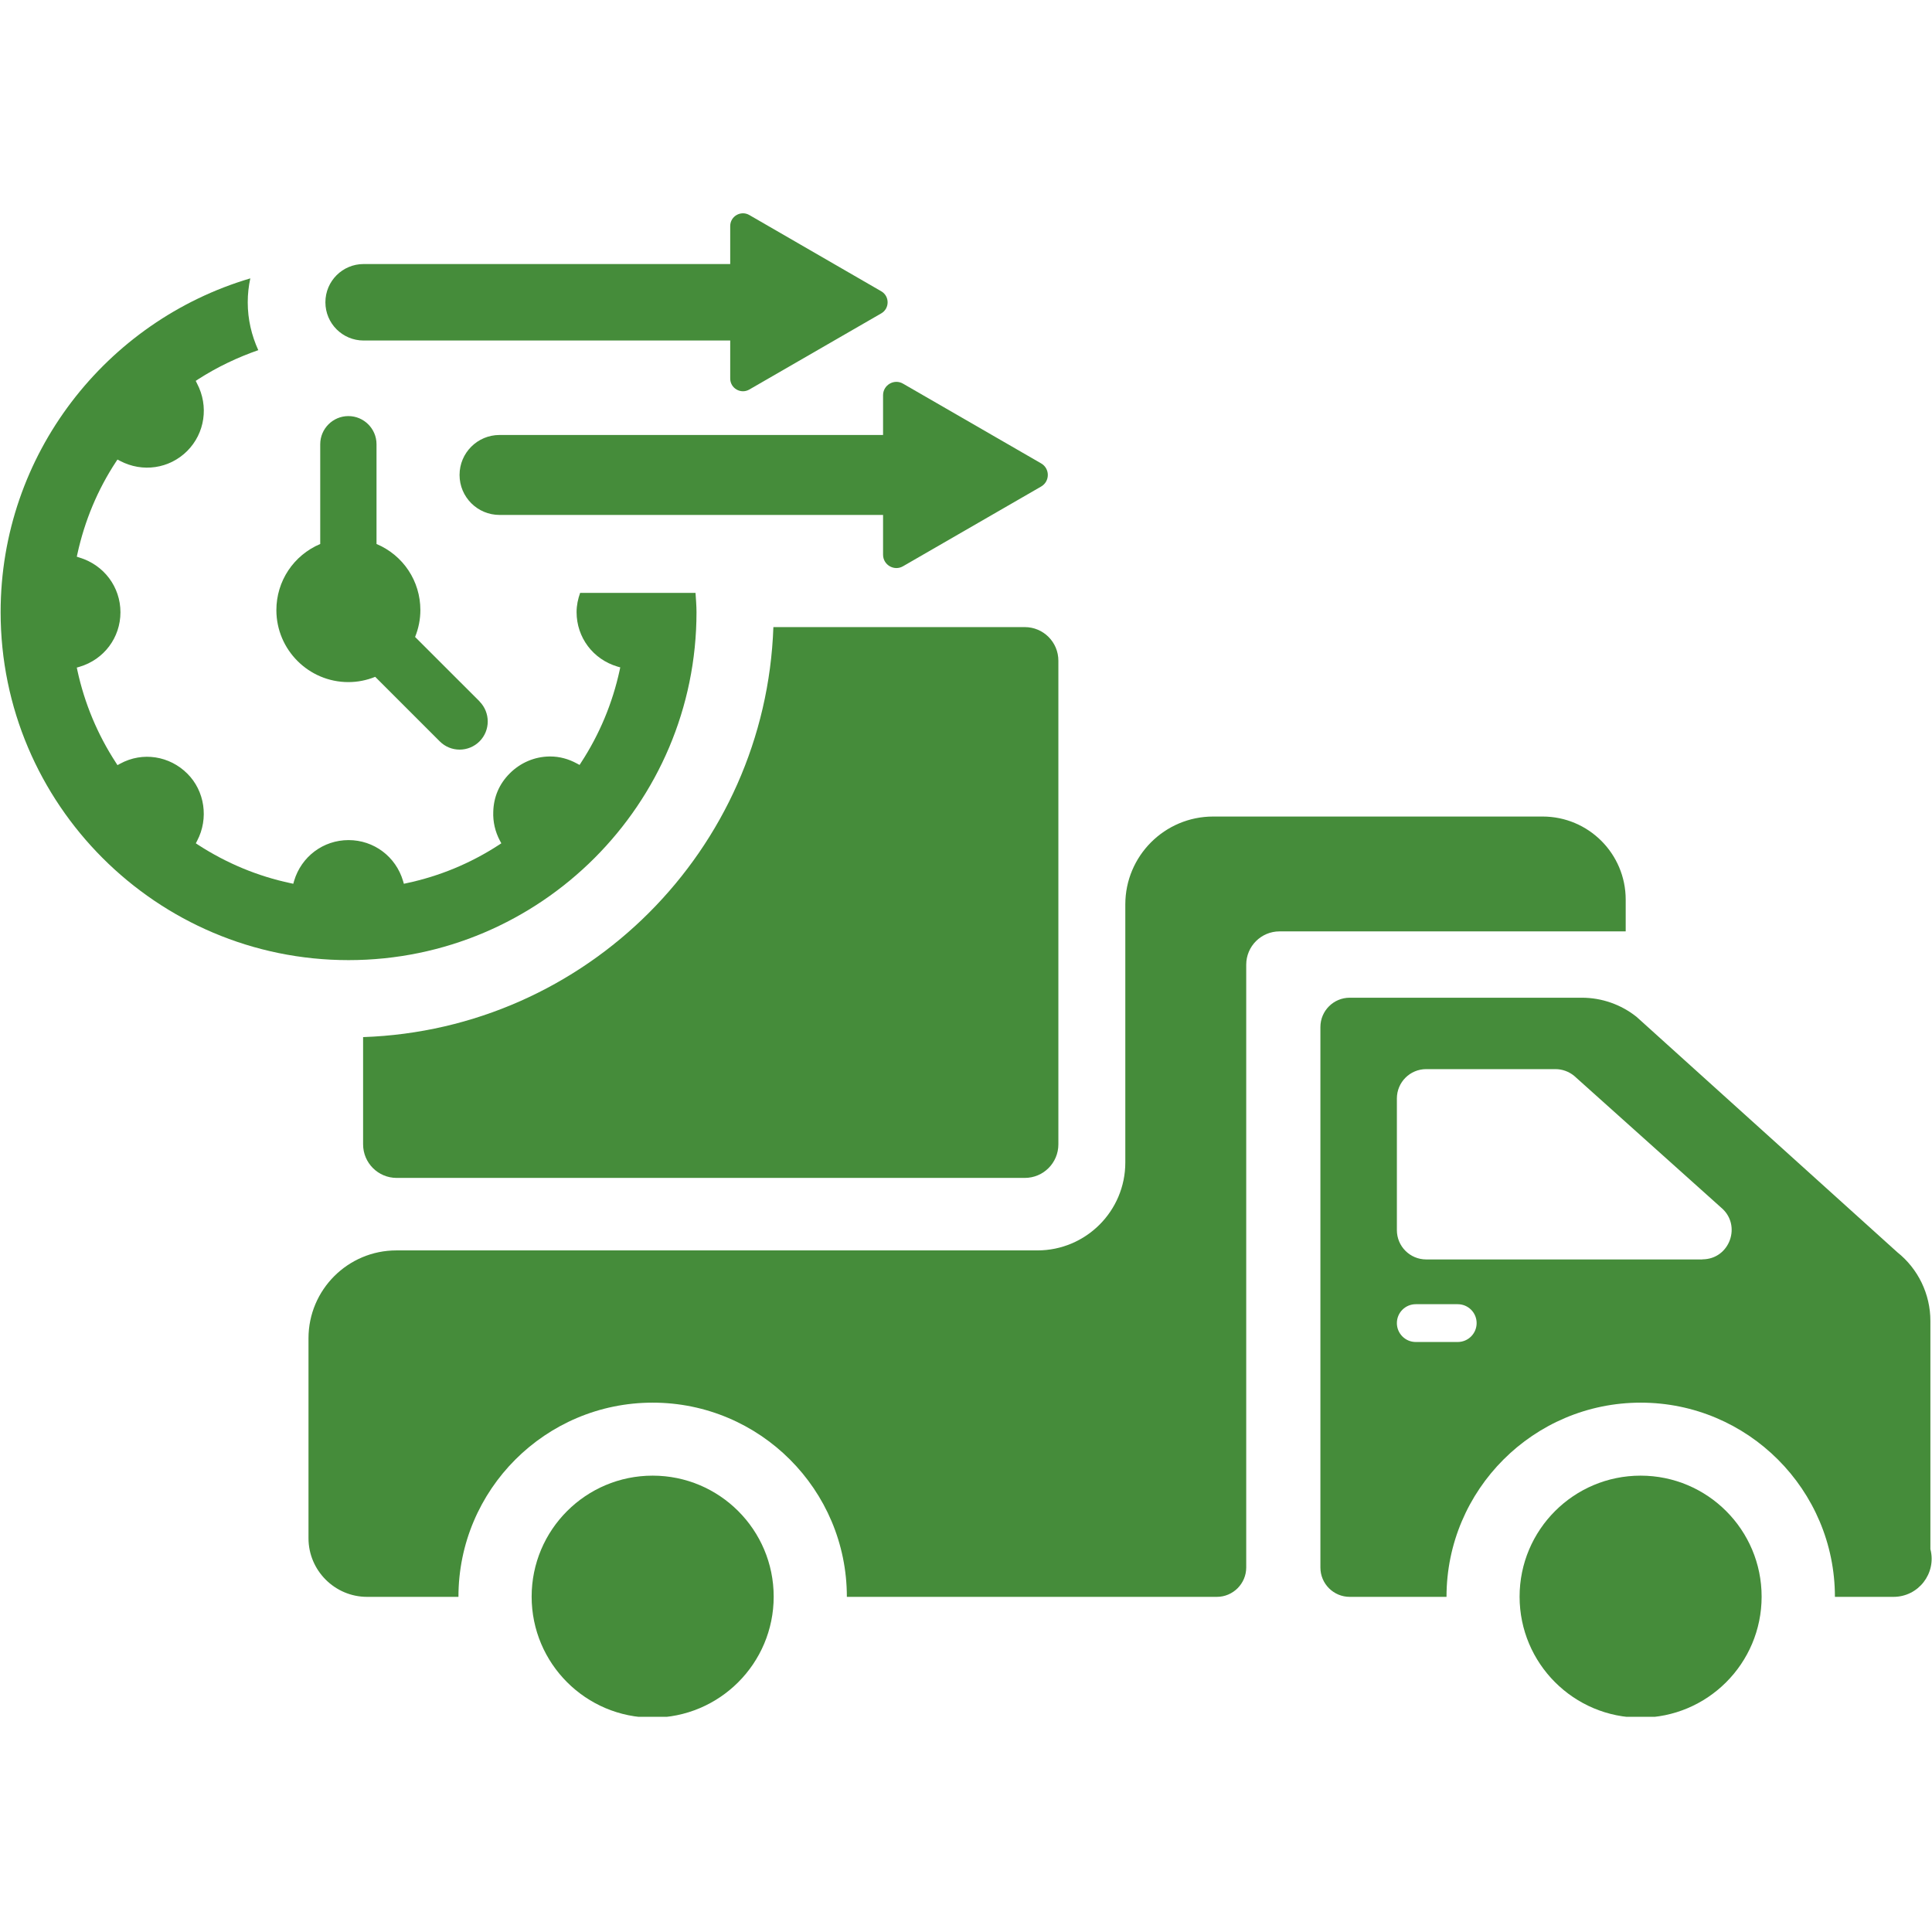
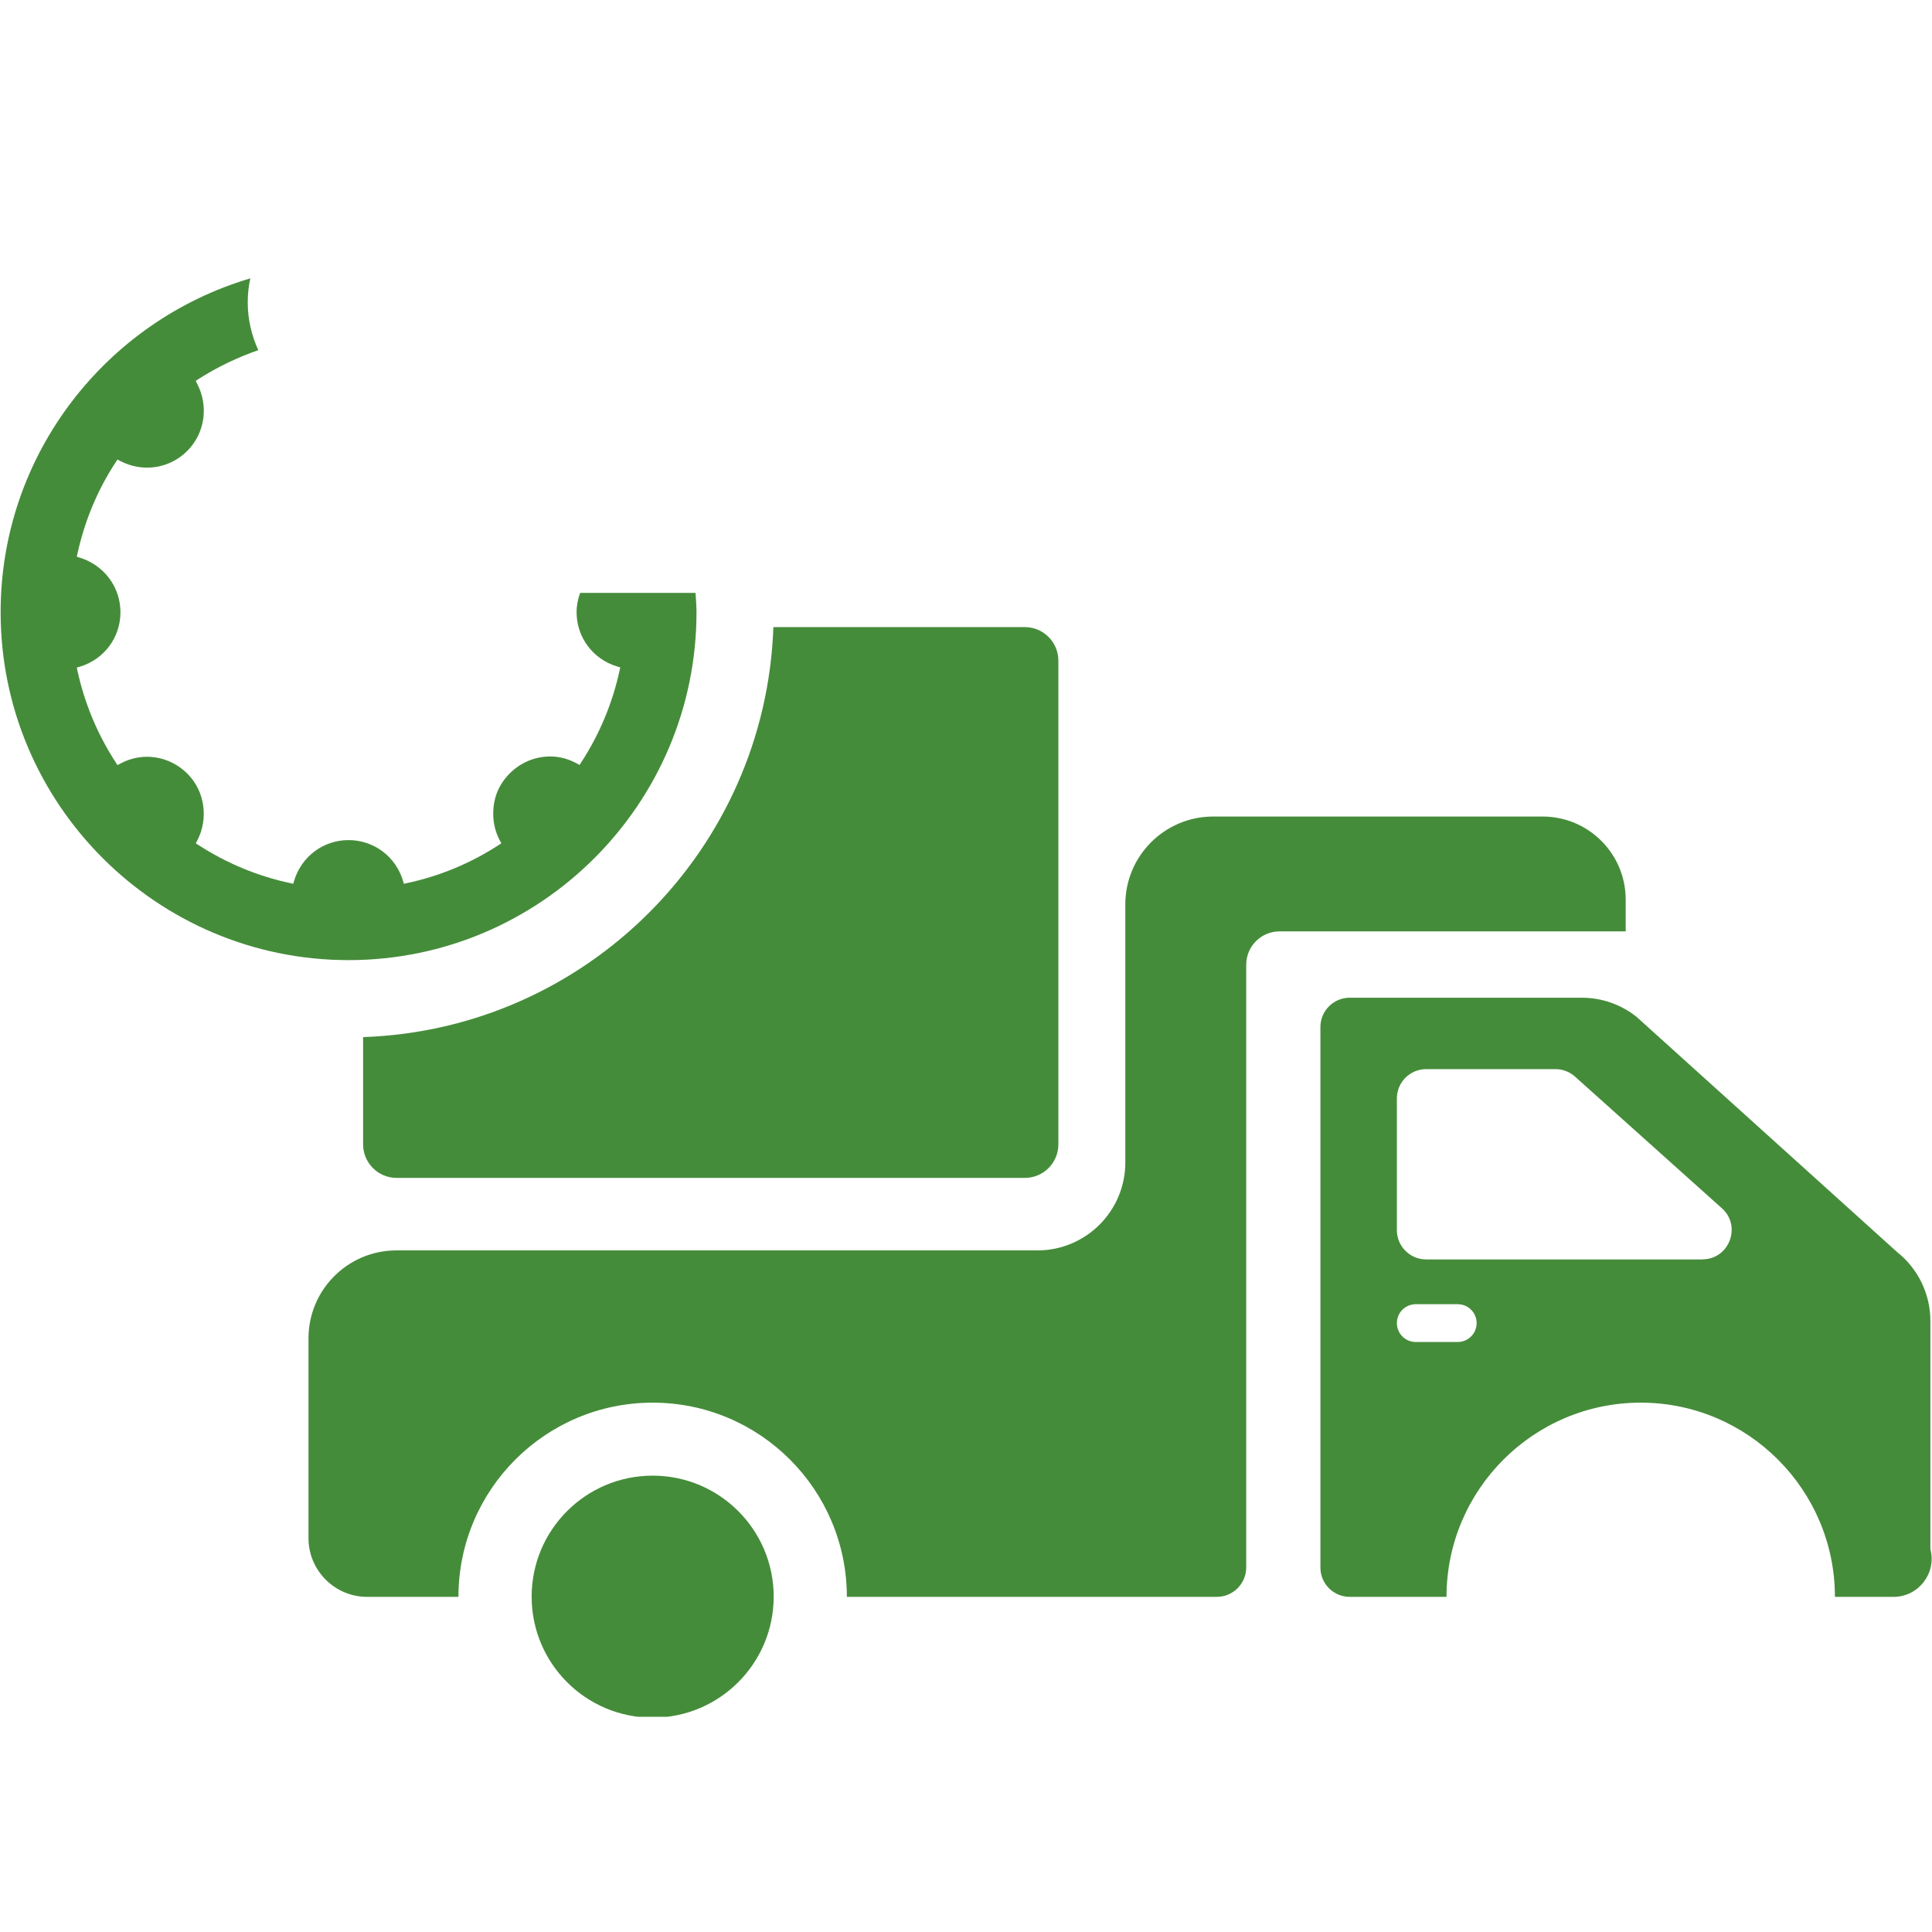
<svg xmlns="http://www.w3.org/2000/svg" width="500" zoomAndPan="magnify" viewBox="0 0 375 375" height="500" preserveAspectRatio="xMidYMid meet" version="1.0">
  <defs>
    <clipPath id="a8f792f1e6">
      <path d="M 103 286 L 151 286 L 151 333.234 L 103 333.234 Z M 103 286 " clip-rule="nonzero" />
    </clipPath>
    <clipPath id="cc1c07ce04">
-       <path d="M 294 286 L 342 286 L 342 333.234 L 294 333.234 Z M 294 286 " clip-rule="nonzero" />
-     </clipPath>
+       </clipPath>
    <clipPath id="ed4d5b9596">
-       <path d="M 63 41.484 L 173 41.484 L 173 76 L 63 76 Z M 63 41.484 " clip-rule="nonzero" />
-     </clipPath>
+       </clipPath>
  </defs>
  <g clip-path="url(#a8f792f1e6)">
    <path fill="#458c3a" d="M 126.68 286.422 C 113.711 286.422 103.191 296.938 103.191 309.91 C 103.191 322.879 113.711 333.398 126.68 333.398 C 139.652 333.398 150.172 322.879 150.172 309.91 C 150.172 296.938 139.652 286.422 126.68 286.422 Z M 126.68 286.422 " fill-opacity="1" fill-rule="nonzero" />
  </g>
  <g clip-path="url(#cc1c07ce04)">
    <path fill="#458c3a" d="M 318.441 286.422 C 305.469 286.422 294.953 296.938 294.953 309.91 C 294.953 322.879 305.469 333.398 318.441 333.398 C 331.41 333.398 341.93 322.879 341.93 309.91 C 341.93 296.938 331.41 286.422 318.441 286.422 Z M 318.441 286.422 " fill-opacity="1" fill-rule="nonzero" />
  </g>
  <path fill="#458c3a" d="M 374.688 300.703 L 374.688 256.387 C 374.688 251.195 372.312 246.273 368.258 243.051 L 317.648 197.363 C 314.641 194.969 310.895 193.656 307.035 193.656 L 261.984 193.656 C 258.84 193.656 256.289 196.203 256.289 199.352 L 256.289 304.254 C 256.289 307.402 258.84 309.949 261.984 309.949 L 280.766 309.949 C 280.766 289.16 297.672 272.254 318.461 272.254 C 339.25 272.254 356.156 289.16 356.156 309.949 L 367.523 309.949 C 372.352 309.949 375.883 305.414 374.703 300.742 Z M 282.945 260.48 L 274.801 260.48 C 272.773 260.48 271.133 258.84 271.133 256.812 C 271.133 254.785 272.773 253.145 274.801 253.145 L 282.945 253.145 C 284.973 253.145 286.613 254.785 286.613 256.812 C 286.613 258.84 284.973 260.48 282.945 260.48 Z M 330.426 244.457 L 276.828 244.457 C 273.68 244.457 271.133 241.91 271.133 238.766 L 271.133 213.211 C 271.133 210.062 273.68 207.516 276.828 207.516 L 301.918 207.516 C 303.23 207.516 304.504 207.98 305.527 208.809 L 334.035 234.363 C 338.148 237.762 335.754 244.438 330.426 244.438 Z M 330.426 244.457 " fill-opacity="1" fill-rule="nonzero" />
  <path fill="#458c3a" d="M 315.547 174.625 C 315.547 165.707 308.328 158.488 299.41 158.488 L 235.484 158.488 C 226.062 158.488 218.422 166.133 218.422 175.551 L 218.422 225.641 C 218.422 235.059 210.777 242.703 201.359 242.703 L 76.941 242.703 C 67.523 242.703 59.879 250.344 59.879 259.766 L 59.879 298.578 C 59.879 304.832 64.992 309.949 71.246 309.949 L 88.984 309.949 C 88.984 289.141 105.875 272.254 126.68 272.254 C 147.488 272.254 164.375 289.141 164.375 309.949 L 236.199 309.949 C 239.324 309.949 241.891 307.383 241.891 304.254 L 241.891 187.25 C 241.891 183.68 244.785 180.781 248.359 180.781 L 315.547 180.781 Z M 315.547 174.625 " fill-opacity="1" fill-rule="nonzero" />
  <path fill="#458c3a" d="M 198.906 121.719 L 150.113 121.719 C 148.59 164.996 113.75 199.812 70.477 201.301 L 70.477 222.109 C 70.477 225.719 73.391 228.633 77 228.633 L 198.906 228.633 C 202.516 228.633 205.43 225.719 205.43 222.109 L 205.43 128.246 C 205.43 124.637 202.516 121.719 198.906 121.719 Z M 198.906 121.719 " fill-opacity="1" fill-rule="nonzero" />
-   <path fill="#458c3a" d="M 93.117 136.176 L 80.57 123.633 C 81.246 121.953 81.594 120.195 81.594 118.422 C 81.594 112.785 78.273 107.785 73.082 105.586 L 73.082 86.227 C 73.082 83.215 70.629 80.762 67.617 80.762 C 64.609 80.762 62.156 83.215 62.156 86.227 L 62.156 105.586 C 56.984 107.785 53.645 112.785 53.645 118.422 C 53.645 126.121 59.918 132.395 67.617 132.395 C 69.414 132.395 71.152 132.047 72.828 131.371 L 85.355 143.898 C 86.398 144.941 87.77 145.5 89.219 145.5 C 90.664 145.5 92.055 144.922 93.078 143.898 C 95.199 141.773 95.199 138.301 93.078 136.156 Z M 93.117 136.176 " fill-opacity="1" fill-rule="nonzero" />
-   <path fill="#458c3a" d="M 89.199 92.188 C 89.199 96.473 92.672 99.949 96.957 99.949 L 171.402 99.949 L 171.402 107.668 C 171.402 109.656 173.562 110.91 175.281 109.906 L 202.094 94.43 C 203.809 93.426 203.809 90.953 202.094 89.949 L 175.281 74.469 C 173.562 73.469 171.402 74.723 171.402 76.711 L 171.402 84.43 L 96.957 84.43 C 92.672 84.43 89.199 87.906 89.199 92.188 Z M 89.199 92.188 " fill-opacity="1" fill-rule="nonzero" />
  <g clip-path="url(#ed4d5b9596)">
-     <path fill="#458c3a" d="M 63.16 58.684 C 63.16 62.773 66.48 66.094 70.57 66.094 L 141.734 66.094 L 141.734 73.469 C 141.734 75.379 143.801 76.555 145.441 75.609 L 171.055 60.824 C 172.695 59.879 172.695 57.484 171.055 56.539 L 145.441 41.734 C 143.801 40.789 141.734 41.969 141.734 43.879 L 141.734 51.25 L 70.57 51.25 C 66.48 51.25 63.16 54.57 63.16 58.664 Z M 63.16 58.684 " fill-opacity="1" fill-rule="nonzero" />
+     <path fill="#458c3a" d="M 63.16 58.684 C 63.16 62.773 66.48 66.094 70.57 66.094 L 141.734 66.094 L 141.734 73.469 C 141.734 75.379 143.801 76.555 145.441 75.609 L 171.055 60.824 C 172.695 59.879 172.695 57.484 171.055 56.539 L 145.441 41.734 C 143.801 40.789 141.734 41.969 141.734 43.879 L 141.734 51.25 L 70.57 51.25 C 66.48 51.25 63.16 54.57 63.16 58.664 M 63.16 58.684 " fill-opacity="1" fill-rule="nonzero" />
  </g>
  <path fill="#458c3a" d="M 112.609 115.062 C 112.188 116.238 111.914 117.492 111.914 118.805 C 111.914 123.727 115.102 127.973 119.848 129.383 L 120.391 129.539 L 120.273 130.098 C 118.883 136.484 116.375 142.508 112.805 147.988 L 112.496 148.473 L 111.992 148.203 C 110.332 147.297 108.594 146.832 106.801 146.832 L 106.645 146.832 C 103.77 146.871 101.031 148.027 98.945 150.113 C 96.859 152.199 95.816 154.746 95.742 157.562 C 95.664 159.512 96.109 161.441 97.035 163.18 L 97.305 163.684 L 96.84 163.992 C 91.32 167.582 85.297 170.07 78.93 171.422 L 78.391 171.539 L 78.234 170.996 C 76.824 166.25 72.559 163.062 67.656 163.062 C 62.754 163.062 58.488 166.25 57.078 170.996 L 56.926 171.539 L 56.387 171.422 C 50.016 170.07 43.992 167.562 38.473 163.992 L 38.012 163.684 L 38.262 163.199 C 40.539 158.875 39.746 153.512 36.352 150.152 C 32.953 146.754 27.703 145.828 23.301 148.242 L 22.801 148.512 L 22.492 148.027 C 18.922 142.547 16.41 136.523 15.023 130.137 L 14.906 129.578 L 15.445 129.422 C 20.195 128.012 23.379 123.746 23.379 118.844 C 23.379 113.941 20.195 109.676 15.445 108.23 L 14.906 108.055 L 15.023 107.516 C 16.43 101.086 18.941 95.066 22.492 89.66 L 22.801 89.199 L 23.281 89.449 C 27.664 91.766 32.895 90.973 36.332 87.539 C 39.766 84.102 40.559 78.832 38.242 74.434 L 37.992 73.93 L 38.453 73.621 C 42.18 71.227 46.098 69.375 50.133 67.965 C 48.84 65.129 48.086 62 48.086 58.684 C 48.086 57.078 48.258 55.535 48.586 54.031 C 20.621 62.293 0.121 88.195 0.121 118.824 C 0.121 156.059 30.426 186.359 67.656 186.359 C 104.891 186.359 135.191 156.059 135.191 118.824 C 135.191 117.551 135.078 116.316 135 115.082 L 112.629 115.082 Z M 112.609 115.062 " fill-opacity="1" fill-rule="nonzero" />
</svg>